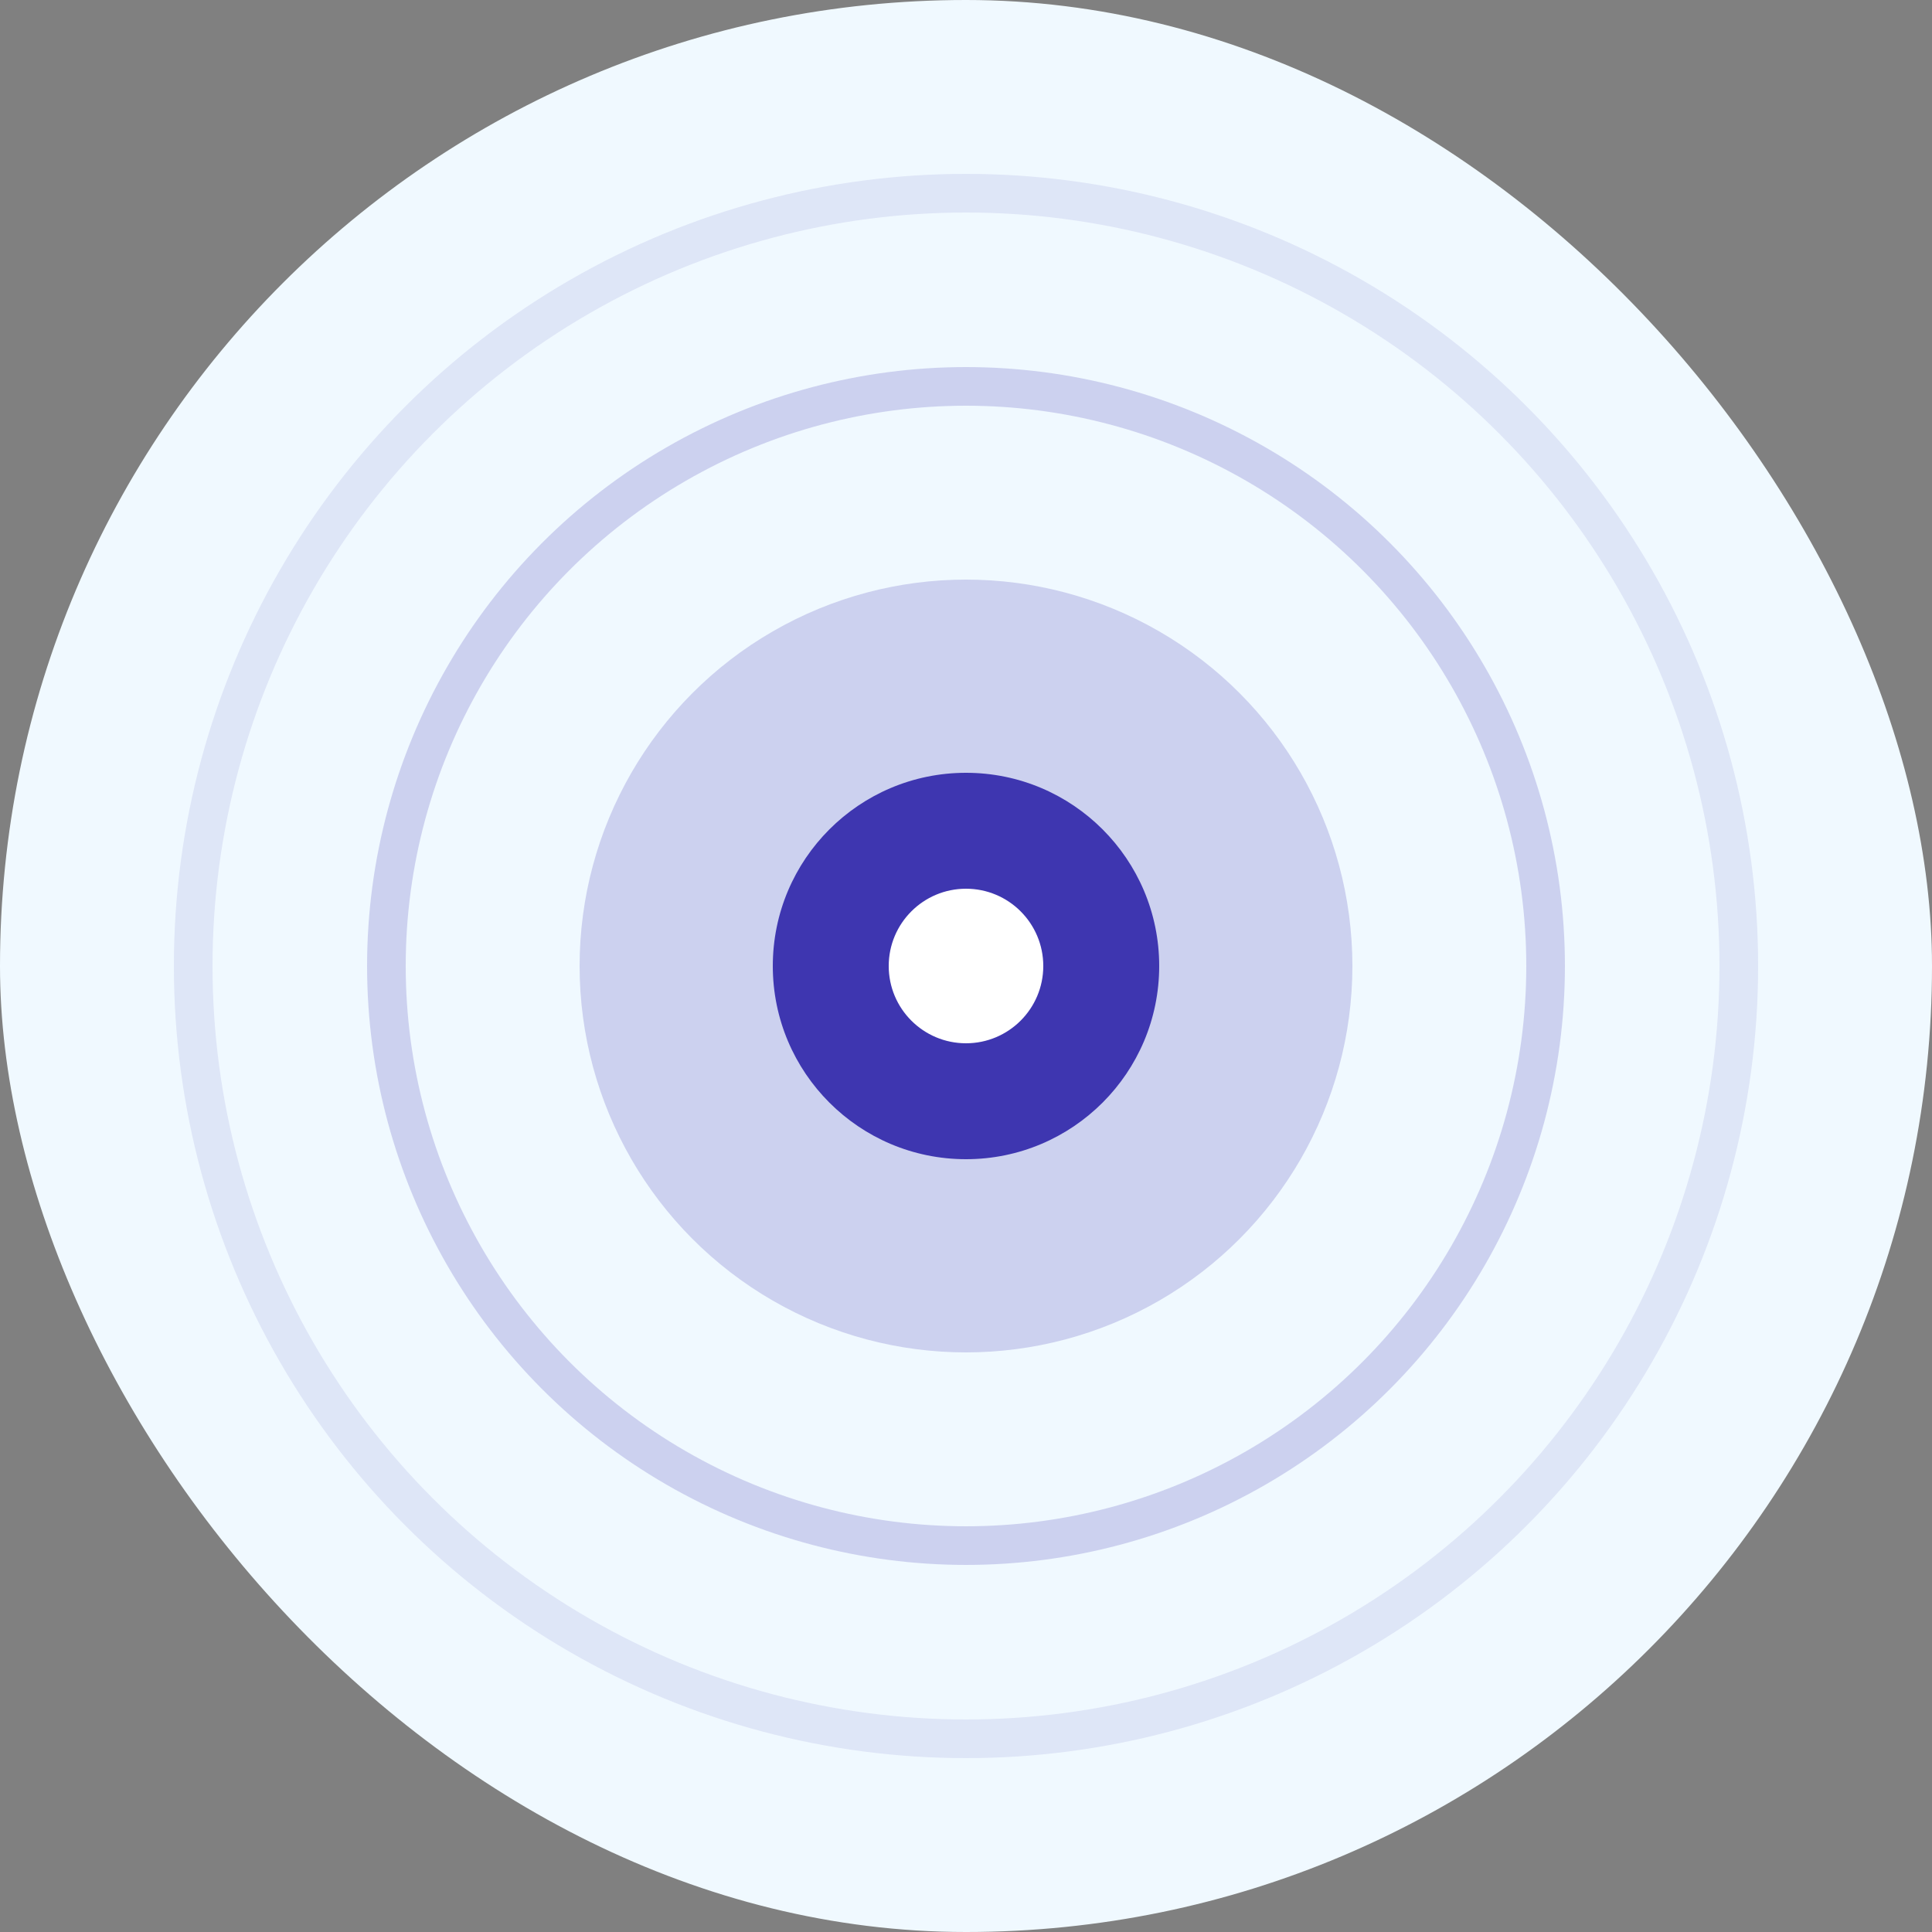
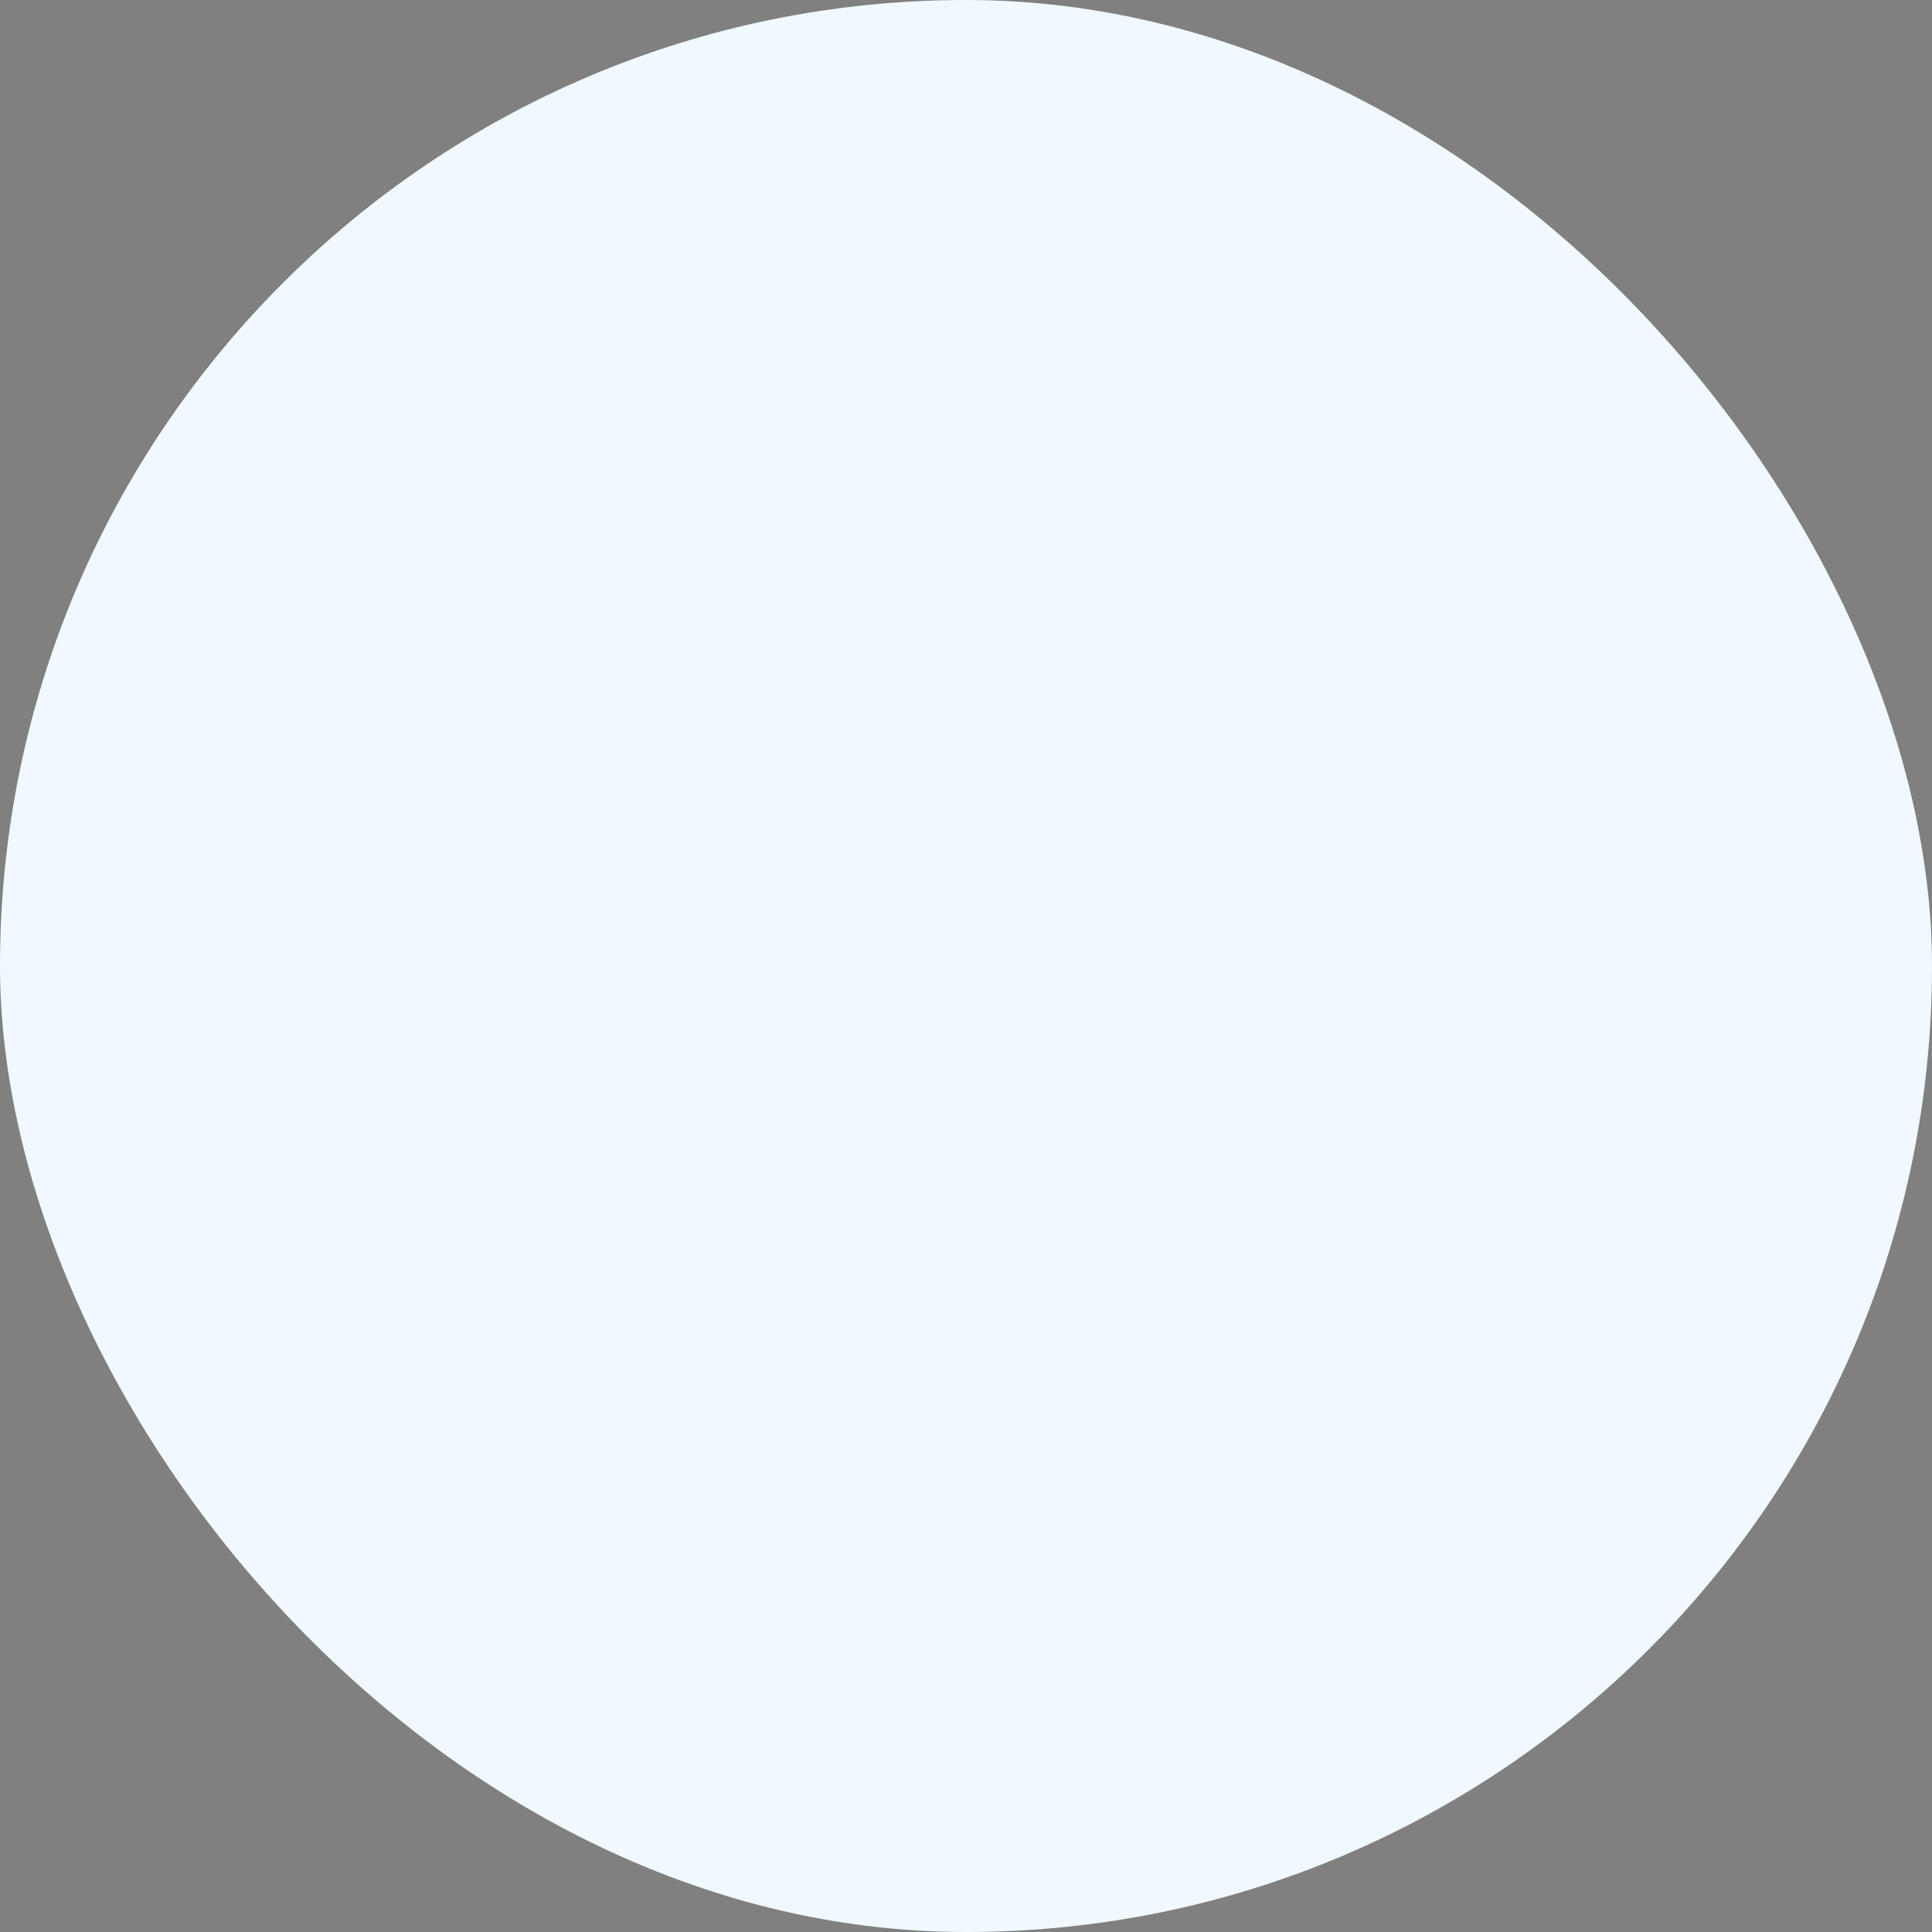
<svg xmlns="http://www.w3.org/2000/svg" width="500" height="500" viewBox="0 0 500 500" fill="none">
  <rect x="0" y="0" width="500" height="500" fill="#808080" stroke="none" />
  <rect width="500" height="500" rx="250" fill="#F0F9FF" />
-   <circle cx="250" cy="250" r="200" stroke="#3E36B0" stroke-width="10" stroke-opacity="0.1" />
-   <circle cx="250" cy="250" r="150" stroke="#3E36B0" stroke-width="10" stroke-opacity="0.2" />
-   <circle cx="250" cy="250" r="100" fill="#3E36B0" fill-opacity="0.2" />
-   <circle cx="250" cy="250" r="50" fill="#3E36B0" />
-   <circle cx="250" cy="250" r="20" fill="#FFFFFF" />
</svg>